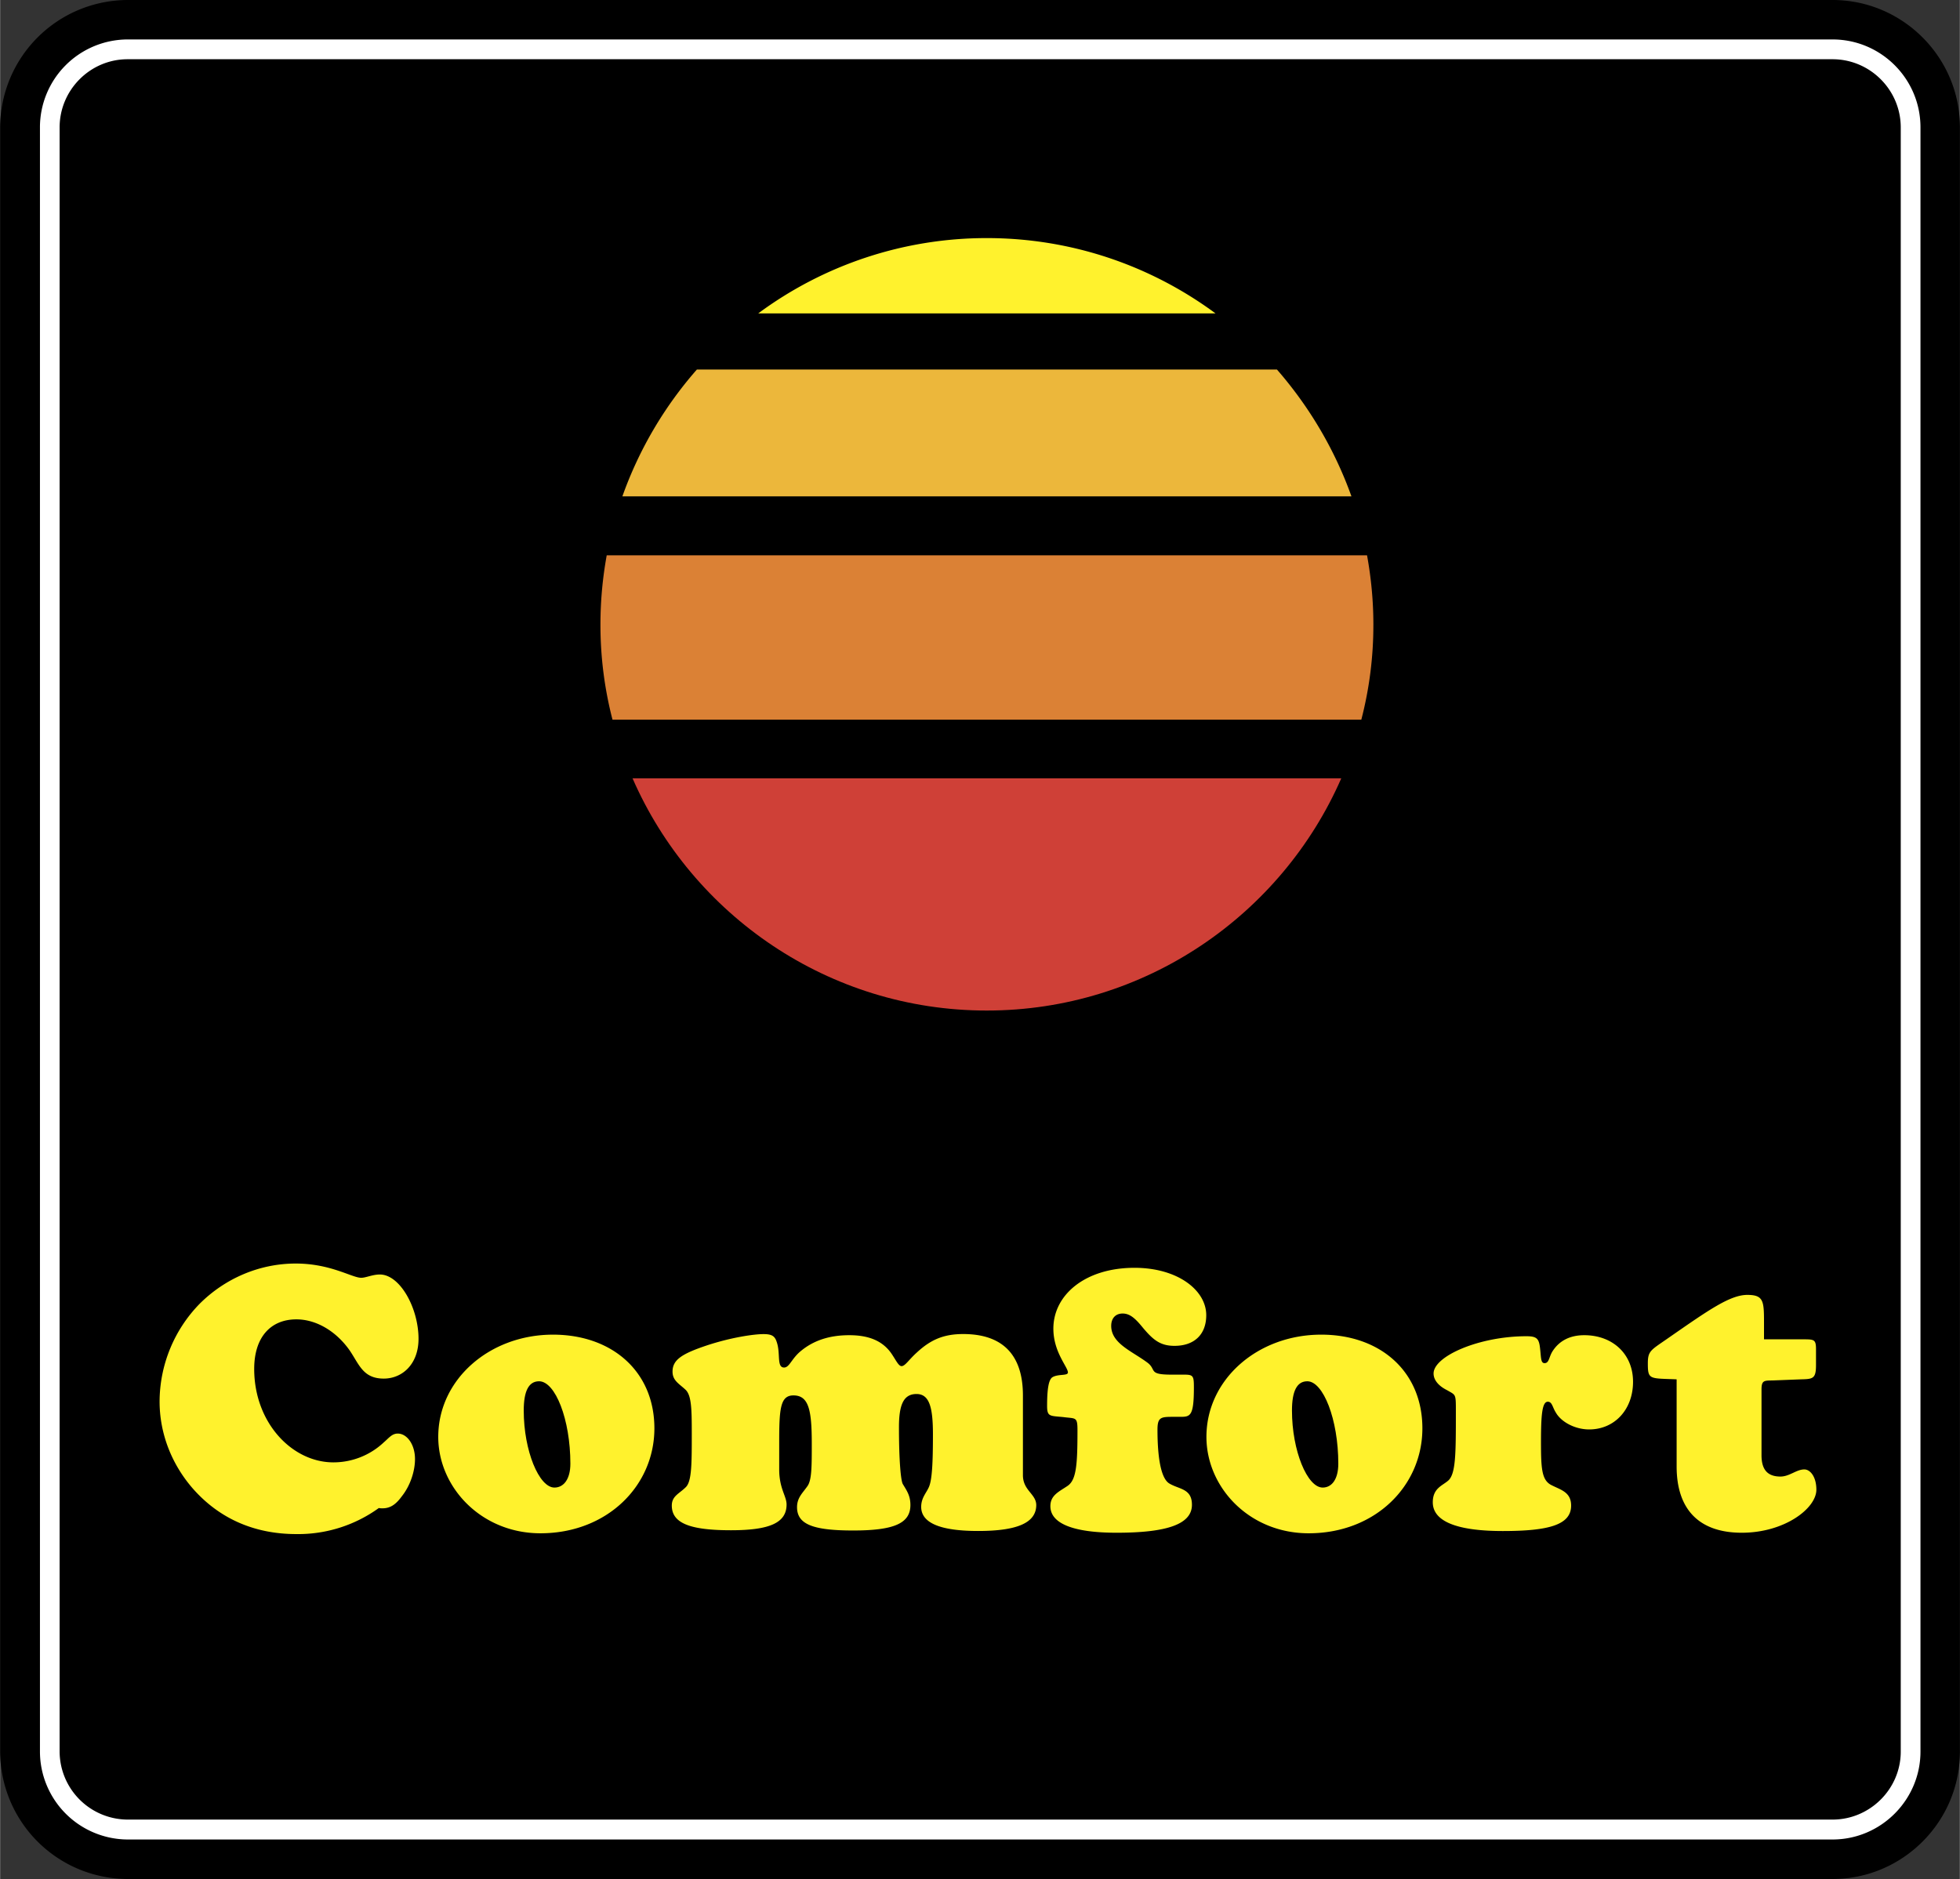
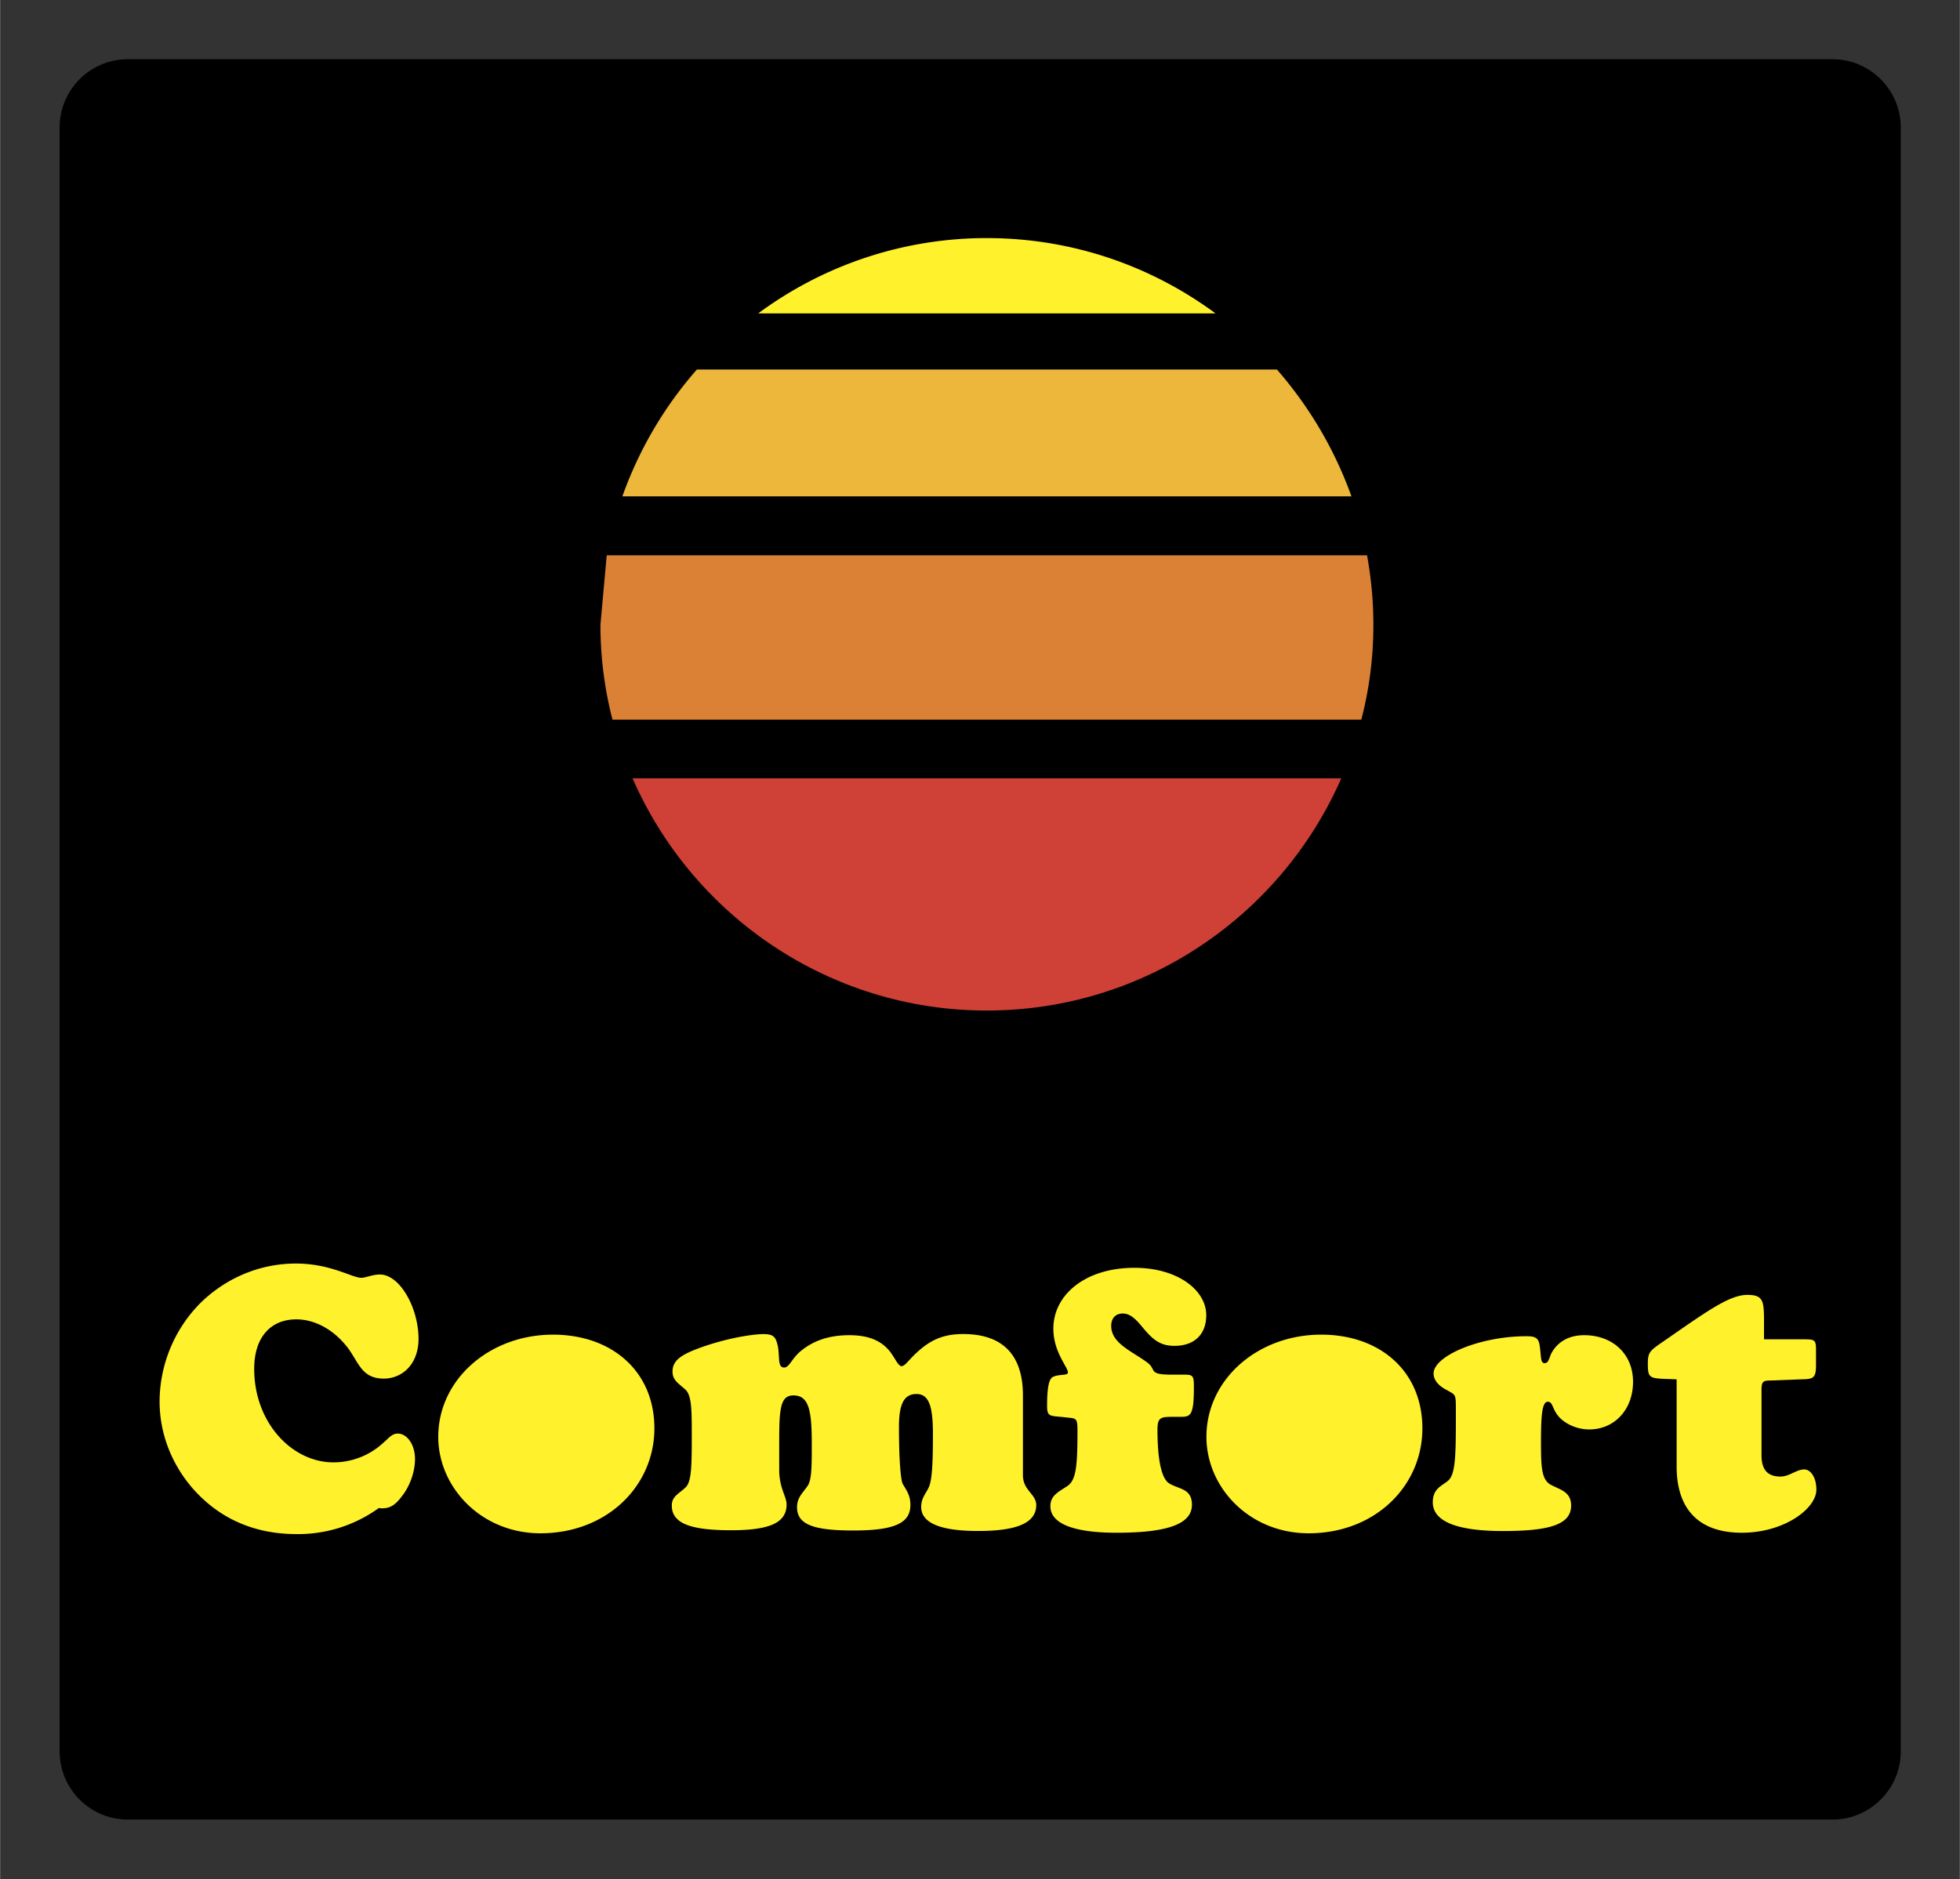
<svg xmlns="http://www.w3.org/2000/svg" width="2500" height="2397" viewBox="0 0 32.188 30.866">
  <rect x="0" y="0" width="32.188" height="30.866" fill="#333333" stroke="none" />
-   <path d="M2.093 0h28.004c1.151 0 2.092.94 2.092 2.093v26.681c0 1.151-.94 2.092-2.092 2.092H2.093A2.1 2.1 0 0 1 0 28.773V2.093A2.1 2.1 0 0 1 2.093 0z" />
-   <path d="M2.093.648h28.004c.796 0 1.444.647 1.444 1.444v26.681c0 .792-.648 1.444-1.444 1.444H2.093a1.447 1.447 0 0 1-1.439-1.444V2.093A1.444 1.444 0 0 1 2.093.648z" fill="#fff" />
  <path d="M2.093.973h28.004c.616 0 1.12.504 1.12 1.12v26.681c0 .611-.504 1.116-1.12 1.116H2.093a1.122 1.122 0 0 1-1.116-1.116V2.093c0-.616.503-1.12 1.116-1.12z" />
  <path d="M19.962 5.148h-7.51a6.301 6.301 0 0 1 3.753-1.237c1.404 0 2.704.459 3.757 1.237z" fill="#fff22d" />
  <path d="M11.444 6.07h9.527c.53.608.949 1.314 1.224 2.084H10.22a6.408 6.408 0 0 1 1.224-2.084z" fill="#ecb73b" />
-   <path d="M9.963 9.122h12.488c.067.369.104.747.104 1.138a6.17 6.17 0 0 1-.198 1.562H10.058a6.203 6.203 0 0 1-.198-1.562c0-.391.036-.769.103-1.138z" fill="#db8135" />
+   <path d="M9.963 9.122h12.488c.067.369.104.747.104 1.138a6.17 6.17 0 0 1-.198 1.562H10.058a6.203 6.203 0 0 1-.198-1.562z" fill="#db8135" />
  <path d="M10.387 12.785h11.641c-.981 2.245-3.226 3.815-5.823 3.815s-4.838-1.57-5.818-3.815z" fill="#cf4037" />
  <path d="M27.536 22.658v1.431c0 .711.373 1.089 1.07 1.089.702 0 1.225-.4 1.225-.707 0-.211-.1-.333-.198-.333-.13 0-.243.117-.392.117-.216 0-.311-.117-.311-.351v-1.08c0-.157.05-.144.193-.148l.459-.018c.194-.004.243-.013.243-.234v-.261c0-.158-.031-.162-.202-.162h-.652v-.271c0-.355-.005-.459-.274-.459-.284 0-.64.252-1.283.698-.301.211-.351.216-.351.427 0 .271.027.244.473.262zM23.531 24.678c0 .31.387.472 1.151.472.77 0 1.121-.107 1.121-.418 0-.234-.189-.261-.343-.347-.139-.086-.152-.27-.152-.693 0-.445.018-.666.112-.666.072 0 .076.09.131.176.085.153.311.279.549.279.414 0 .72-.324.72-.783s-.338-.765-.801-.765c-.234 0-.41.09-.522.265-.059.094-.054.194-.13.194-.067 0-.055-.095-.077-.266-.018-.14-.059-.176-.22-.176-.779 0-1.526.328-1.526.612 0 .104.077.202.221.274.145.085.145.054.145.347 0 .711 0 1.044-.136 1.147-.094.078-.243.123-.243.348zM19.813 23.603c0 .828.702 1.584 1.679 1.584 1.094 0 1.868-.778 1.868-1.724 0-.936-.693-1.539-1.661-1.539-1.048 0-1.886.738-1.886 1.679zM18.338 25.178c.828 0 1.237-.14 1.237-.459 0-.27-.211-.252-.373-.351-.126-.077-.193-.383-.193-.883 0-.207.058-.211.261-.211h.117c.162 0 .22-.014.22-.481 0-.189-.009-.212-.157-.212h-.211c-.392 0-.239-.081-.396-.198-.252-.188-.594-.314-.594-.603 0-.126.072-.203.188-.203.122 0 .212.085.333.234.167.198.284.297.518.297.324 0 .522-.185.522-.504 0-.409-.468-.778-1.179-.778-.81 0-1.332.445-1.332.999 0 .387.239.63.239.72 0 .059-.158.022-.252.077-.063.036-.09.188-.09.472 0 .18.045.162.265.184.203.027.234-.009.234.212 0 .571-.018.819-.162.918-.14.095-.283.153-.283.333-.001.28.363.437 1.088.437zM16.799 24.232v-1.31c0-.67-.337-1.008-.981-1.008-.324 0-.536.095-.76.302-.131.117-.193.225-.252.225-.05 0-.09-.094-.167-.207-.144-.207-.369-.301-.692-.301-.324 0-.585.085-.797.261-.153.126-.185.27-.274.27-.126 0-.054-.233-.122-.423-.031-.095-.081-.126-.216-.126-.157 0-.535.054-.94.189-.4.135-.554.233-.554.427 0 .149.108.198.217.301.094.095.099.319.099.707 0 .508 0 .796-.099.891-.108.108-.229.144-.229.302 0 .292.306.405.972.405.635 0 .913-.122.913-.423 0-.139-.121-.261-.121-.576v-.446c0-.553.018-.77.234-.77.256 0 .301.252.301.797 0 .369 0 .594-.071.693-.077.112-.171.188-.171.346 0 .279.256.383.922.383.671 0 .94-.117.94-.418 0-.158-.062-.239-.126-.347-.031-.059-.062-.374-.062-.932 0-.36.071-.545.288-.545.211 0 .27.216.27.662 0 .468-.014.751-.067.868-.041.095-.126.176-.126.324 0 .261.306.396.936.396.644 0 .954-.135.954-.427-.003-.183-.219-.238-.219-.49zM7.196 23.603c0 .828.706 1.584 1.678 1.584 1.094 0 1.872-.778 1.872-1.724 0-.936-.697-1.539-1.665-1.539-1.044 0-1.885.738-1.885 1.679zM6.22 24.772c.022.005.04.005.059.005.13 0 .22-.063.319-.198.14-.176.216-.414.216-.612 0-.238-.131-.418-.283-.418-.095 0-.145.072-.229.144a1.208 1.208 0 0 1-.828.329c-.68 0-1.301-.652-1.301-1.535 0-.521.27-.814.693-.814.314 0 .639.181.868.5.162.233.221.473.567.473.306 0 .571-.239.571-.653 0-.508-.306-1.057-.635-1.057-.121 0-.229.054-.306.054-.153 0-.5-.234-1.076-.234-.594 0-1.16.243-1.579.662a2.31 2.31 0 0 0-.657 1.602c0 .522.193 1.026.545 1.431.432.492 1.008.749 1.701.749a2.26 2.26 0 0 0 1.355-.428z" fill="#fff22d" />
-   <path d="M21.218 23.171c0-.319.081-.481.252-.481.261 0 .509.625.509 1.354 0 .252-.104.392-.257.392-.252 0-.504-.604-.504-1.265zM8.6 23.171c0-.319.081-.481.252-.481.266 0 .514.625.514 1.354 0 .252-.108.392-.262.392-.252 0-.504-.604-.504-1.265z" />
</svg>